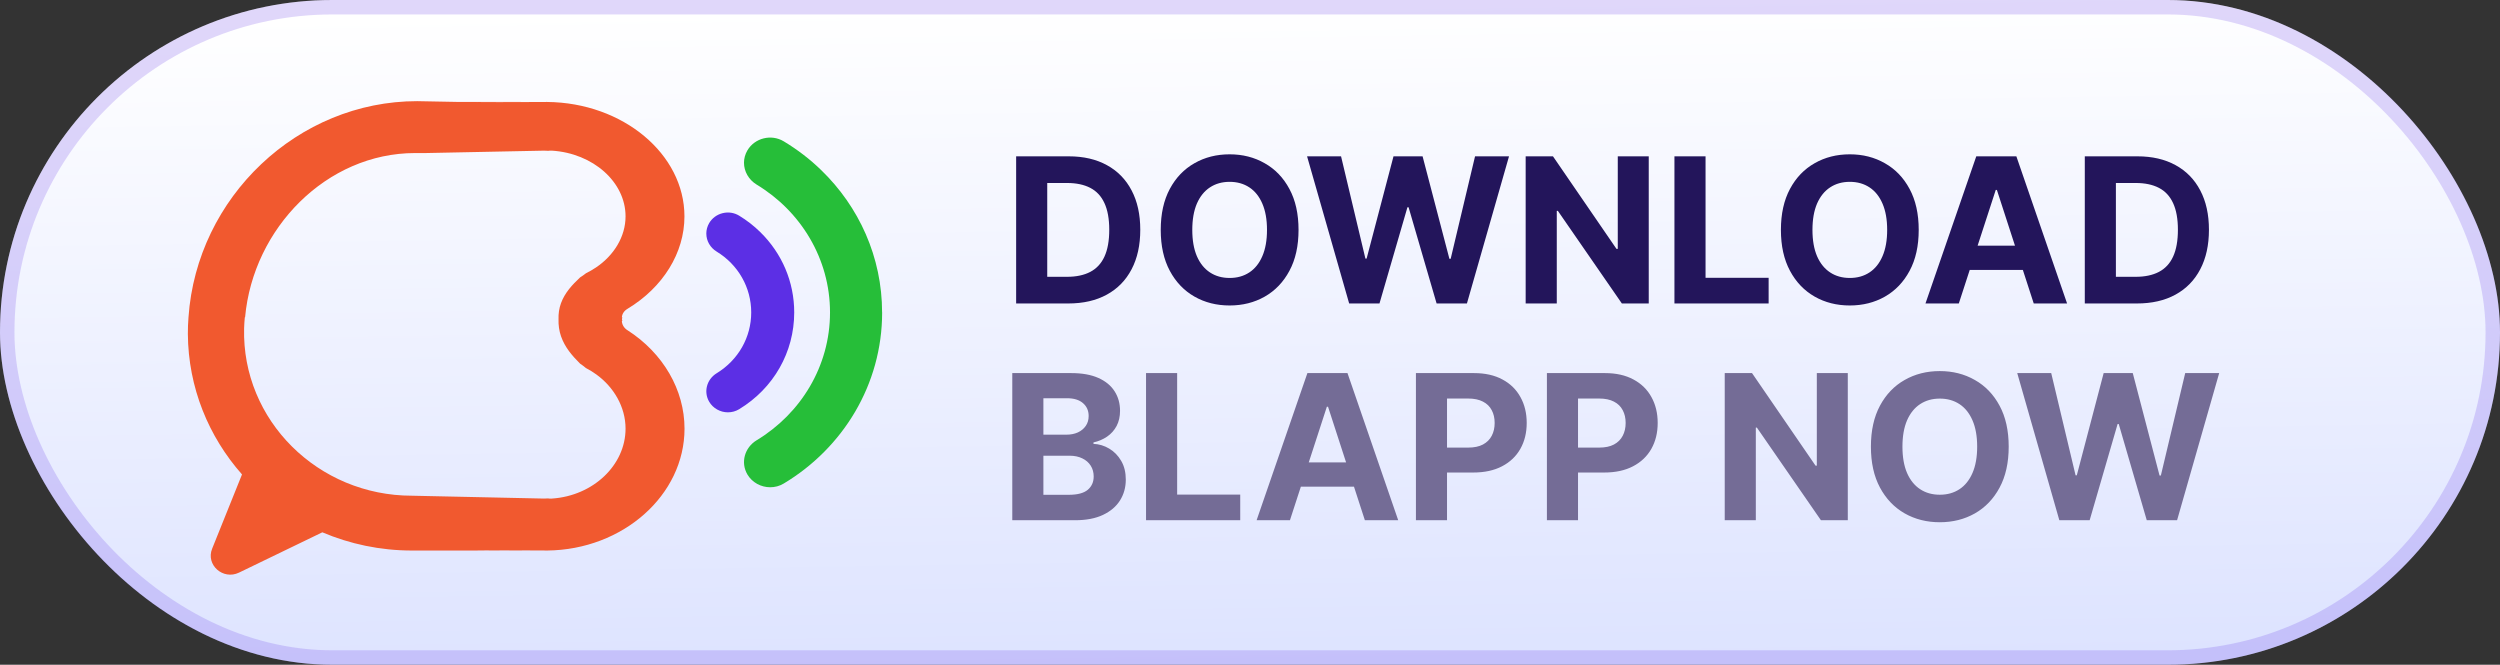
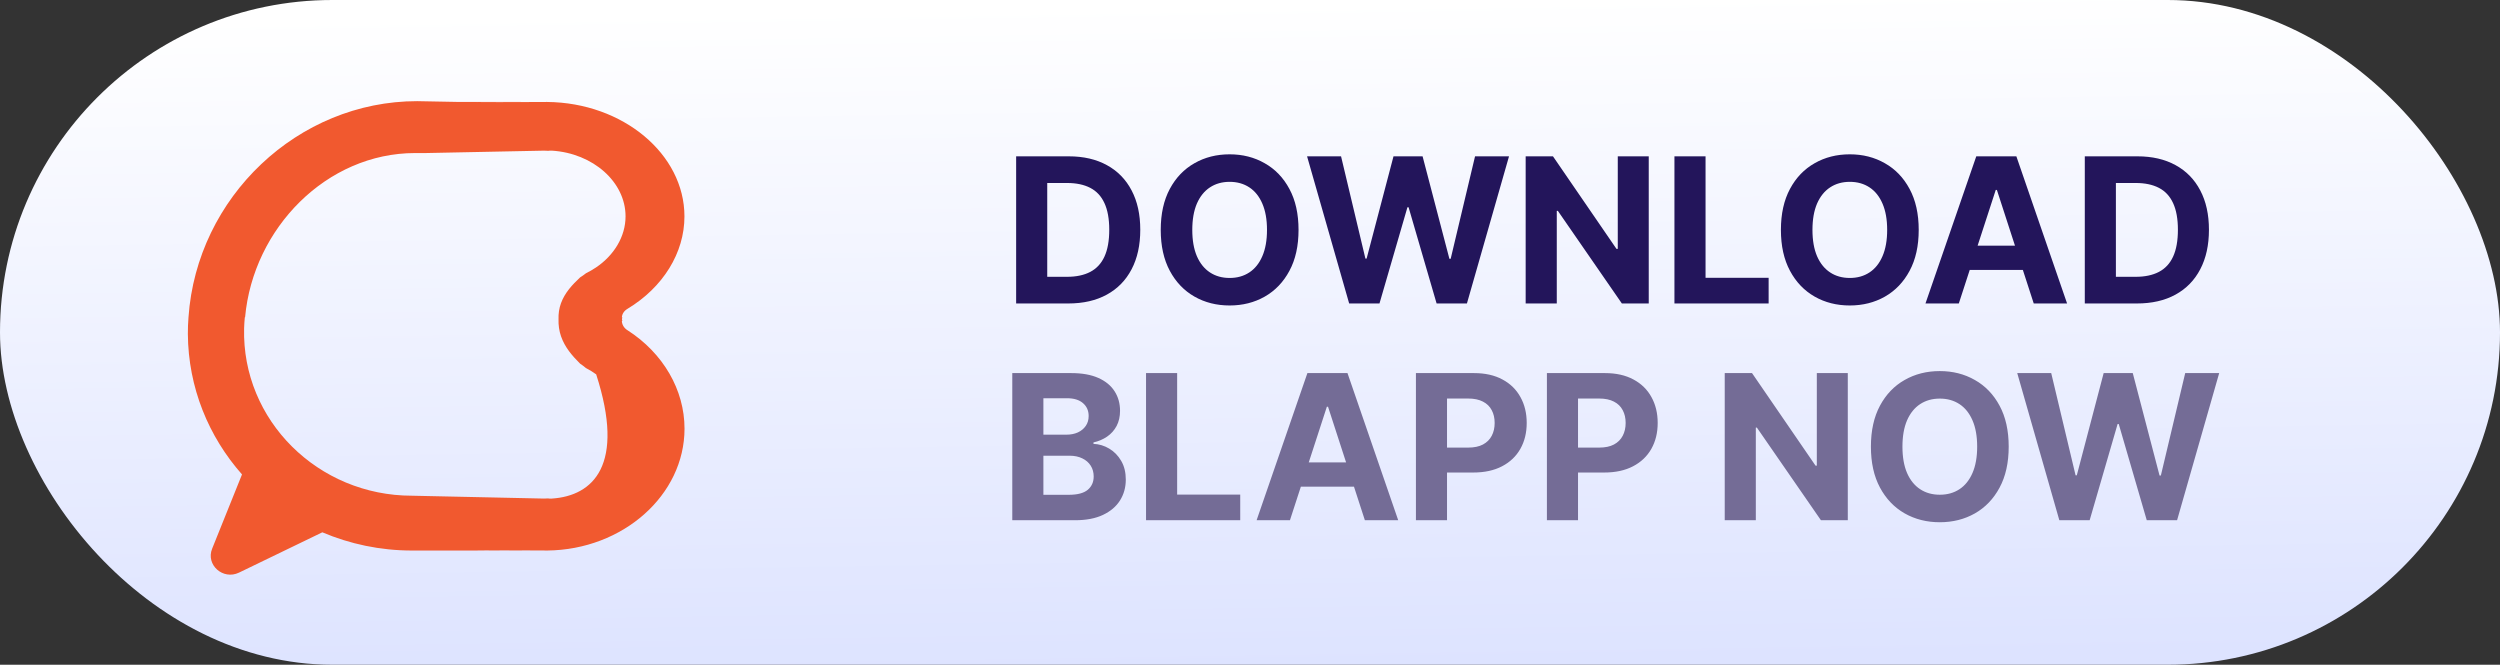
<svg xmlns="http://www.w3.org/2000/svg" width="173" height="46" viewBox="0 0 173 46" fill="none">
  <rect x="0" y="0" width="173" height="46" fill="#333333" stroke="none" />
  <rect width="173" height="46" rx="23" fill="url(#paint0_linear_951_1773)" />
-   <rect x="0.5" y="0.5" width="172" height="45" rx="22.5" stroke="#5C2FE5" stroke-opacity="0.19" />
-   <path d="M43.416 22.849C43.171 22.692 43.04 22.452 43.033 22.209H43.067C43.052 22.169 43.045 22.129 43.038 22.09C43.043 22.047 43.052 22.003 43.067 21.961H43.033C43.047 21.737 43.176 21.517 43.416 21.375C45.889 19.884 47.364 17.491 47.364 14.977C47.364 10.659 43.105 7.105 37.864 7.056H37.793L37.612 7.058C37.337 7.061 36.367 7.065 32.996 7.07C32.754 7.061 37.26 7.054 37.016 7.054H31.709L28.867 7C20.631 7 13.62 13.624 13.043 21.959C13.014 22.34 12.998 22.72 13 23.108C13.026 26.821 14.435 30.214 16.747 32.831L14.68 37.969C14.228 39.088 15.433 40.16 16.54 39.625L22.306 36.836C24.209 37.644 26.306 38.097 28.516 38.097H37.018C37.263 38.097 32.756 38.09 32.998 38.078C36.37 38.083 37.339 38.09 37.614 38.093L37.795 38.097H37.866C43.107 38.044 47.369 34.261 47.369 29.662C47.369 26.985 45.894 24.438 43.42 22.849H43.416ZM38.192 34.501H38.139H37.93C38.139 34.485 37.975 34.483 37.641 34.501C37.643 34.501 37.645 34.501 37.648 34.501C37.648 34.501 37.638 34.501 37.641 34.501L29.459 34.324L28.509 34.303C22.006 34.303 16.735 29.081 16.892 22.723C16.899 22.466 16.918 22.209 16.941 21.956H16.96C17.519 15.781 22.614 10.591 28.725 10.591H29.461L37.643 10.425H37.65C37.648 10.425 37.645 10.425 37.643 10.425C37.978 10.444 38.139 10.442 37.933 10.425H38.194C41.05 10.608 43.288 12.603 43.288 14.972C43.288 16.379 42.48 17.673 41.256 18.5C41.033 18.652 40.795 18.788 40.546 18.912C40.418 19.015 40.282 19.11 40.14 19.199C39.6 19.709 39.094 20.241 38.821 20.98C38.693 21.328 38.636 21.709 38.65 22.087C38.636 22.489 38.693 22.896 38.821 23.265C39.094 24.052 39.6 24.62 40.14 25.162C40.282 25.256 40.415 25.358 40.546 25.468C40.795 25.599 41.033 25.744 41.256 25.905C42.48 26.786 43.288 28.167 43.288 29.662C43.288 32.186 41.05 34.31 38.194 34.501H38.192Z" fill="#F1592F" />
-   <path d="M52.605 16.055C52.171 15.628 51.68 15.247 51.151 14.925C50.807 14.716 50.402 14.653 50.006 14.751C49.61 14.848 49.278 15.094 49.074 15.44C48.946 15.66 48.877 15.909 48.877 16.157C48.877 16.668 49.145 17.137 49.593 17.41C51.09 18.325 51.984 19.898 51.984 21.621C51.984 23.343 51.09 24.914 49.593 25.829C48.903 26.251 48.675 27.119 49.076 27.802C49.342 28.252 49.84 28.533 50.371 28.533C50.646 28.533 50.917 28.459 51.149 28.317C53.535 26.869 54.96 24.366 54.96 21.621C54.96 19.518 54.123 17.54 52.605 16.055Z" fill="#5C2FE5" />
-   <path d="M61.044 21.621C61.044 26.624 58.322 31.008 54.235 33.46C53.943 33.637 53.618 33.718 53.298 33.718C52.67 33.718 52.06 33.401 51.723 32.838C51.233 32.011 51.526 30.97 52.363 30.464C55.409 28.622 57.437 25.347 57.437 21.621C57.437 17.896 55.409 14.616 52.363 12.776C51.802 12.435 51.484 11.856 51.484 11.26C51.484 10.969 51.563 10.673 51.723 10.402C52.232 9.546 53.372 9.26 54.238 9.782C55.183 10.351 56.054 11.019 56.834 11.779C59.435 14.299 61.041 17.779 61.041 21.623L61.044 21.621Z" fill="#26BE39" />
+   <path d="M43.416 22.849C43.171 22.692 43.04 22.452 43.033 22.209H43.067C43.052 22.169 43.045 22.129 43.038 22.09C43.043 22.047 43.052 22.003 43.067 21.961H43.033C43.047 21.737 43.176 21.517 43.416 21.375C45.889 19.884 47.364 17.491 47.364 14.977C47.364 10.659 43.105 7.105 37.864 7.056H37.793L37.612 7.058C37.337 7.061 36.367 7.065 32.996 7.07C32.754 7.061 37.26 7.054 37.016 7.054H31.709L28.867 7C20.631 7 13.62 13.624 13.043 21.959C13.014 22.34 12.998 22.72 13 23.108C13.026 26.821 14.435 30.214 16.747 32.831L14.68 37.969C14.228 39.088 15.433 40.16 16.54 39.625L22.306 36.836C24.209 37.644 26.306 38.097 28.516 38.097H37.018C37.263 38.097 32.756 38.09 32.998 38.078C36.37 38.083 37.339 38.09 37.614 38.093L37.795 38.097H37.866C43.107 38.044 47.369 34.261 47.369 29.662C47.369 26.985 45.894 24.438 43.42 22.849H43.416ZM38.192 34.501H38.139H37.93C38.139 34.485 37.975 34.483 37.641 34.501C37.643 34.501 37.645 34.501 37.648 34.501C37.648 34.501 37.638 34.501 37.641 34.501L29.459 34.324L28.509 34.303C22.006 34.303 16.735 29.081 16.892 22.723C16.899 22.466 16.918 22.209 16.941 21.956H16.96C17.519 15.781 22.614 10.591 28.725 10.591H29.461L37.643 10.425H37.65C37.648 10.425 37.645 10.425 37.643 10.425C37.978 10.444 38.139 10.442 37.933 10.425H38.194C41.05 10.608 43.288 12.603 43.288 14.972C43.288 16.379 42.48 17.673 41.256 18.5C41.033 18.652 40.795 18.788 40.546 18.912C40.418 19.015 40.282 19.11 40.14 19.199C39.6 19.709 39.094 20.241 38.821 20.98C38.693 21.328 38.636 21.709 38.65 22.087C38.636 22.489 38.693 22.896 38.821 23.265C39.094 24.052 39.6 24.62 40.14 25.162C40.282 25.256 40.415 25.358 40.546 25.468C40.795 25.599 41.033 25.744 41.256 25.905C43.288 32.186 41.05 34.31 38.194 34.501H38.192Z" fill="#F1592F" />
  <path d="M73.926 21H70.317V10.818H73.956C74.98 10.818 75.862 11.022 76.601 11.43C77.34 11.834 77.908 12.416 78.306 13.175C78.707 13.934 78.907 14.842 78.907 15.899C78.907 16.96 78.707 17.871 78.306 18.634C77.908 19.396 77.337 19.981 76.591 20.389C75.848 20.796 74.96 21 73.926 21ZM72.469 19.155H73.837C74.473 19.155 75.008 19.043 75.442 18.817C75.88 18.589 76.208 18.236 76.427 17.759C76.649 17.278 76.76 16.658 76.76 15.899C76.76 15.147 76.649 14.532 76.427 14.055C76.208 13.577 75.882 13.226 75.447 13.001C75.013 12.775 74.478 12.663 73.841 12.663H72.469V19.155ZM89.859 15.909C89.859 17.019 89.648 17.964 89.227 18.743C88.81 19.522 88.24 20.117 87.517 20.528C86.798 20.935 85.989 21.139 85.091 21.139C84.186 21.139 83.374 20.934 82.655 20.523C81.936 20.112 81.367 19.517 80.95 18.738C80.532 17.959 80.323 17.016 80.323 15.909C80.323 14.799 80.532 13.854 80.95 13.075C81.367 12.296 81.936 11.703 82.655 11.296C83.374 10.884 84.186 10.679 85.091 10.679C85.989 10.679 86.798 10.884 87.517 11.296C88.24 11.703 88.81 12.296 89.227 13.075C89.648 13.854 89.859 14.799 89.859 15.909ZM87.676 15.909C87.676 15.19 87.568 14.583 87.353 14.089C87.141 13.596 86.841 13.221 86.453 12.966C86.065 12.711 85.611 12.583 85.091 12.583C84.57 12.583 84.117 12.711 83.729 12.966C83.341 13.221 83.039 13.596 82.824 14.089C82.612 14.583 82.506 15.19 82.506 15.909C82.506 16.628 82.612 17.235 82.824 17.729C83.039 18.223 83.341 18.597 83.729 18.852C84.117 19.108 84.57 19.235 85.091 19.235C85.611 19.235 86.065 19.108 86.453 18.852C86.841 18.597 87.141 18.223 87.353 17.729C87.568 17.235 87.676 16.628 87.676 15.909ZM93.362 21L90.449 10.818H92.801L94.486 17.893H94.57L96.43 10.818H98.443L100.298 17.908H100.387L102.073 10.818H104.424L101.511 21H99.413L97.474 14.343H97.394L95.46 21H93.362ZM114.093 10.818V21H112.233L107.804 14.592H107.729V21H105.576V10.818H107.466L111.86 17.222H111.95V10.818H114.093ZM115.871 21V10.818H118.024V19.225H122.389V21H115.871ZM132.775 15.909C132.775 17.019 132.564 17.964 132.143 18.743C131.726 19.522 131.156 20.117 130.433 20.528C129.714 20.935 128.905 21.139 128.007 21.139C127.102 21.139 126.29 20.934 125.571 20.523C124.852 20.112 124.283 19.517 123.866 18.738C123.448 17.959 123.239 17.016 123.239 15.909C123.239 14.799 123.448 13.854 123.866 13.075C124.283 12.296 124.852 11.703 125.571 11.296C126.29 10.884 127.102 10.679 128.007 10.679C128.905 10.679 129.714 10.884 130.433 11.296C131.156 11.703 131.726 12.296 132.143 13.075C132.564 13.854 132.775 14.799 132.775 15.909ZM130.592 15.909C130.592 15.19 130.484 14.583 130.269 14.089C130.057 13.596 129.757 13.221 129.369 12.966C128.981 12.711 128.527 12.583 128.007 12.583C127.487 12.583 127.032 12.711 126.645 12.966C126.257 13.221 125.955 13.596 125.74 14.089C125.528 14.583 125.422 15.19 125.422 15.909C125.422 16.628 125.528 17.235 125.74 17.729C125.955 18.223 126.257 18.597 126.645 18.852C127.032 19.108 127.487 19.235 128.007 19.235C128.527 19.235 128.981 19.108 129.369 18.852C129.757 18.597 130.057 18.223 130.269 17.729C130.484 17.235 130.592 16.628 130.592 15.909ZM135.55 21H133.243L136.758 10.818H139.532L143.042 21H140.735L138.185 13.145H138.105L135.55 21ZM135.406 16.998H140.855V18.678H135.406V16.998ZM147.877 21H144.268V10.818H147.907C148.931 10.818 149.813 11.022 150.552 11.43C151.291 11.834 151.859 12.416 152.257 13.175C152.658 13.934 152.859 14.842 152.859 15.899C152.859 16.96 152.658 17.871 152.257 18.634C151.859 19.396 151.288 19.981 150.542 20.389C149.799 20.796 148.911 21 147.877 21ZM146.42 19.155H147.788C148.424 19.155 148.959 19.043 149.393 18.817C149.831 18.589 150.159 18.236 150.378 17.759C150.6 17.278 150.711 16.658 150.711 15.899C150.711 15.147 150.6 14.532 150.378 14.055C150.159 13.577 149.833 13.226 149.398 13.001C148.964 12.775 148.429 12.663 147.793 12.663H146.42V19.155Z" fill="#23155B" />
  <path d="M70.05 36V25.818H74.127C74.876 25.818 75.501 25.929 76.001 26.151C76.501 26.373 76.878 26.682 77.129 27.076C77.381 27.467 77.507 27.918 77.507 28.428C77.507 28.826 77.428 29.176 77.269 29.477C77.11 29.776 76.891 30.021 76.612 30.213C76.337 30.402 76.022 30.536 75.668 30.616V30.715C76.056 30.732 76.419 30.841 76.757 31.043C77.098 31.245 77.375 31.529 77.587 31.893C77.799 32.255 77.905 32.686 77.905 33.186C77.905 33.726 77.771 34.209 77.502 34.633C77.237 35.054 76.844 35.387 76.324 35.632C75.804 35.877 75.162 36 74.4 36H70.05ZM72.203 34.24H73.958C74.558 34.24 74.995 34.126 75.27 33.897C75.545 33.665 75.683 33.357 75.683 32.972C75.683 32.691 75.615 32.442 75.479 32.227C75.343 32.011 75.149 31.842 74.897 31.72C74.649 31.597 74.352 31.535 74.007 31.535H72.203V34.24ZM72.203 30.079H73.799C74.094 30.079 74.355 30.027 74.584 29.925C74.816 29.819 74.998 29.669 75.131 29.477C75.267 29.285 75.335 29.055 75.335 28.786C75.335 28.418 75.204 28.122 74.942 27.896C74.683 27.671 74.316 27.558 73.838 27.558H72.203V30.079ZM79.306 36V25.818H81.459V34.225H85.824V36H79.306ZM89.264 36H86.957L90.472 25.818H93.246L96.756 36H94.449L91.899 28.145H91.819L89.264 36ZM89.12 31.998H94.569V33.678H89.12V31.998ZM97.982 36V25.818H101.999C102.771 25.818 103.429 25.966 103.972 26.261C104.516 26.552 104.93 26.958 105.215 27.479C105.504 27.996 105.648 28.592 105.648 29.268C105.648 29.945 105.502 30.541 105.21 31.058C104.919 31.575 104.496 31.978 103.943 32.266C103.392 32.555 102.726 32.699 101.944 32.699H99.384V30.974H101.596C102.01 30.974 102.352 30.902 102.62 30.76C102.892 30.614 103.094 30.414 103.227 30.158C103.363 29.9 103.43 29.603 103.43 29.268C103.43 28.93 103.363 28.635 103.227 28.384C103.094 28.128 102.892 27.931 102.62 27.792C102.348 27.649 102.004 27.578 101.586 27.578H100.134V36H97.982ZM107.046 36V25.818H111.063C111.835 25.818 112.493 25.966 113.037 26.261C113.58 26.552 113.995 26.958 114.28 27.479C114.568 27.996 114.712 28.592 114.712 29.268C114.712 29.945 114.566 30.541 114.275 31.058C113.983 31.575 113.561 31.978 113.007 32.266C112.457 32.555 111.791 32.699 111.008 32.699H108.448V30.974H110.66C111.075 30.974 111.416 30.902 111.685 30.76C111.956 30.614 112.159 30.414 112.291 30.158C112.427 29.9 112.495 29.603 112.495 29.268C112.495 28.93 112.427 28.635 112.291 28.384C112.159 28.128 111.956 27.931 111.685 27.792C111.413 27.649 111.068 27.578 110.65 27.578H109.199V36H107.046ZM127.867 25.818V36H126.008L121.578 29.592H121.503V36H119.351V25.818H121.24L125.635 32.222H125.724V25.818H127.867ZM139.002 30.909C139.002 32.019 138.792 32.964 138.371 33.743C137.953 34.522 137.383 35.117 136.661 35.528C135.941 35.935 135.133 36.139 134.234 36.139C133.33 36.139 132.518 35.934 131.798 35.523C131.079 35.112 130.511 34.517 130.093 33.738C129.676 32.959 129.467 32.016 129.467 30.909C129.467 29.799 129.676 28.854 130.093 28.075C130.511 27.296 131.079 26.703 131.798 26.296C132.518 25.884 133.33 25.679 134.234 25.679C135.133 25.679 135.941 25.884 136.661 26.296C137.383 26.703 137.953 27.296 138.371 28.075C138.792 28.854 139.002 29.799 139.002 30.909ZM136.82 30.909C136.82 30.19 136.712 29.583 136.497 29.09C136.284 28.596 135.984 28.221 135.597 27.966C135.209 27.711 134.755 27.583 134.234 27.583C133.714 27.583 133.26 27.711 132.872 27.966C132.484 28.221 132.183 28.596 131.967 29.09C131.755 29.583 131.649 30.19 131.649 30.909C131.649 31.628 131.755 32.235 131.967 32.729C132.183 33.222 132.484 33.597 132.872 33.852C133.26 34.108 133.714 34.235 134.234 34.235C134.755 34.235 135.209 34.108 135.597 33.852C135.984 33.597 136.284 33.222 136.497 32.729C136.712 32.235 136.82 31.628 136.82 30.909ZM142.506 36L139.593 25.818H141.944L143.63 32.893H143.714L145.573 25.818H147.587L149.441 32.908H149.531L151.216 25.818H153.568L150.654 36H148.556L146.617 29.343H146.538L144.604 36H142.506Z" fill="#746C96" />
  <defs>
    <linearGradient id="paint0_linear_951_1773" x1="97.185" y1="5.75046e-08" x2="97.891" y2="46.001" gradientUnits="userSpaceOnUse">
      <stop stop-color="white" />
      <stop offset="1" stop-color="#DDE3FF" />
    </linearGradient>
  </defs>
</svg>